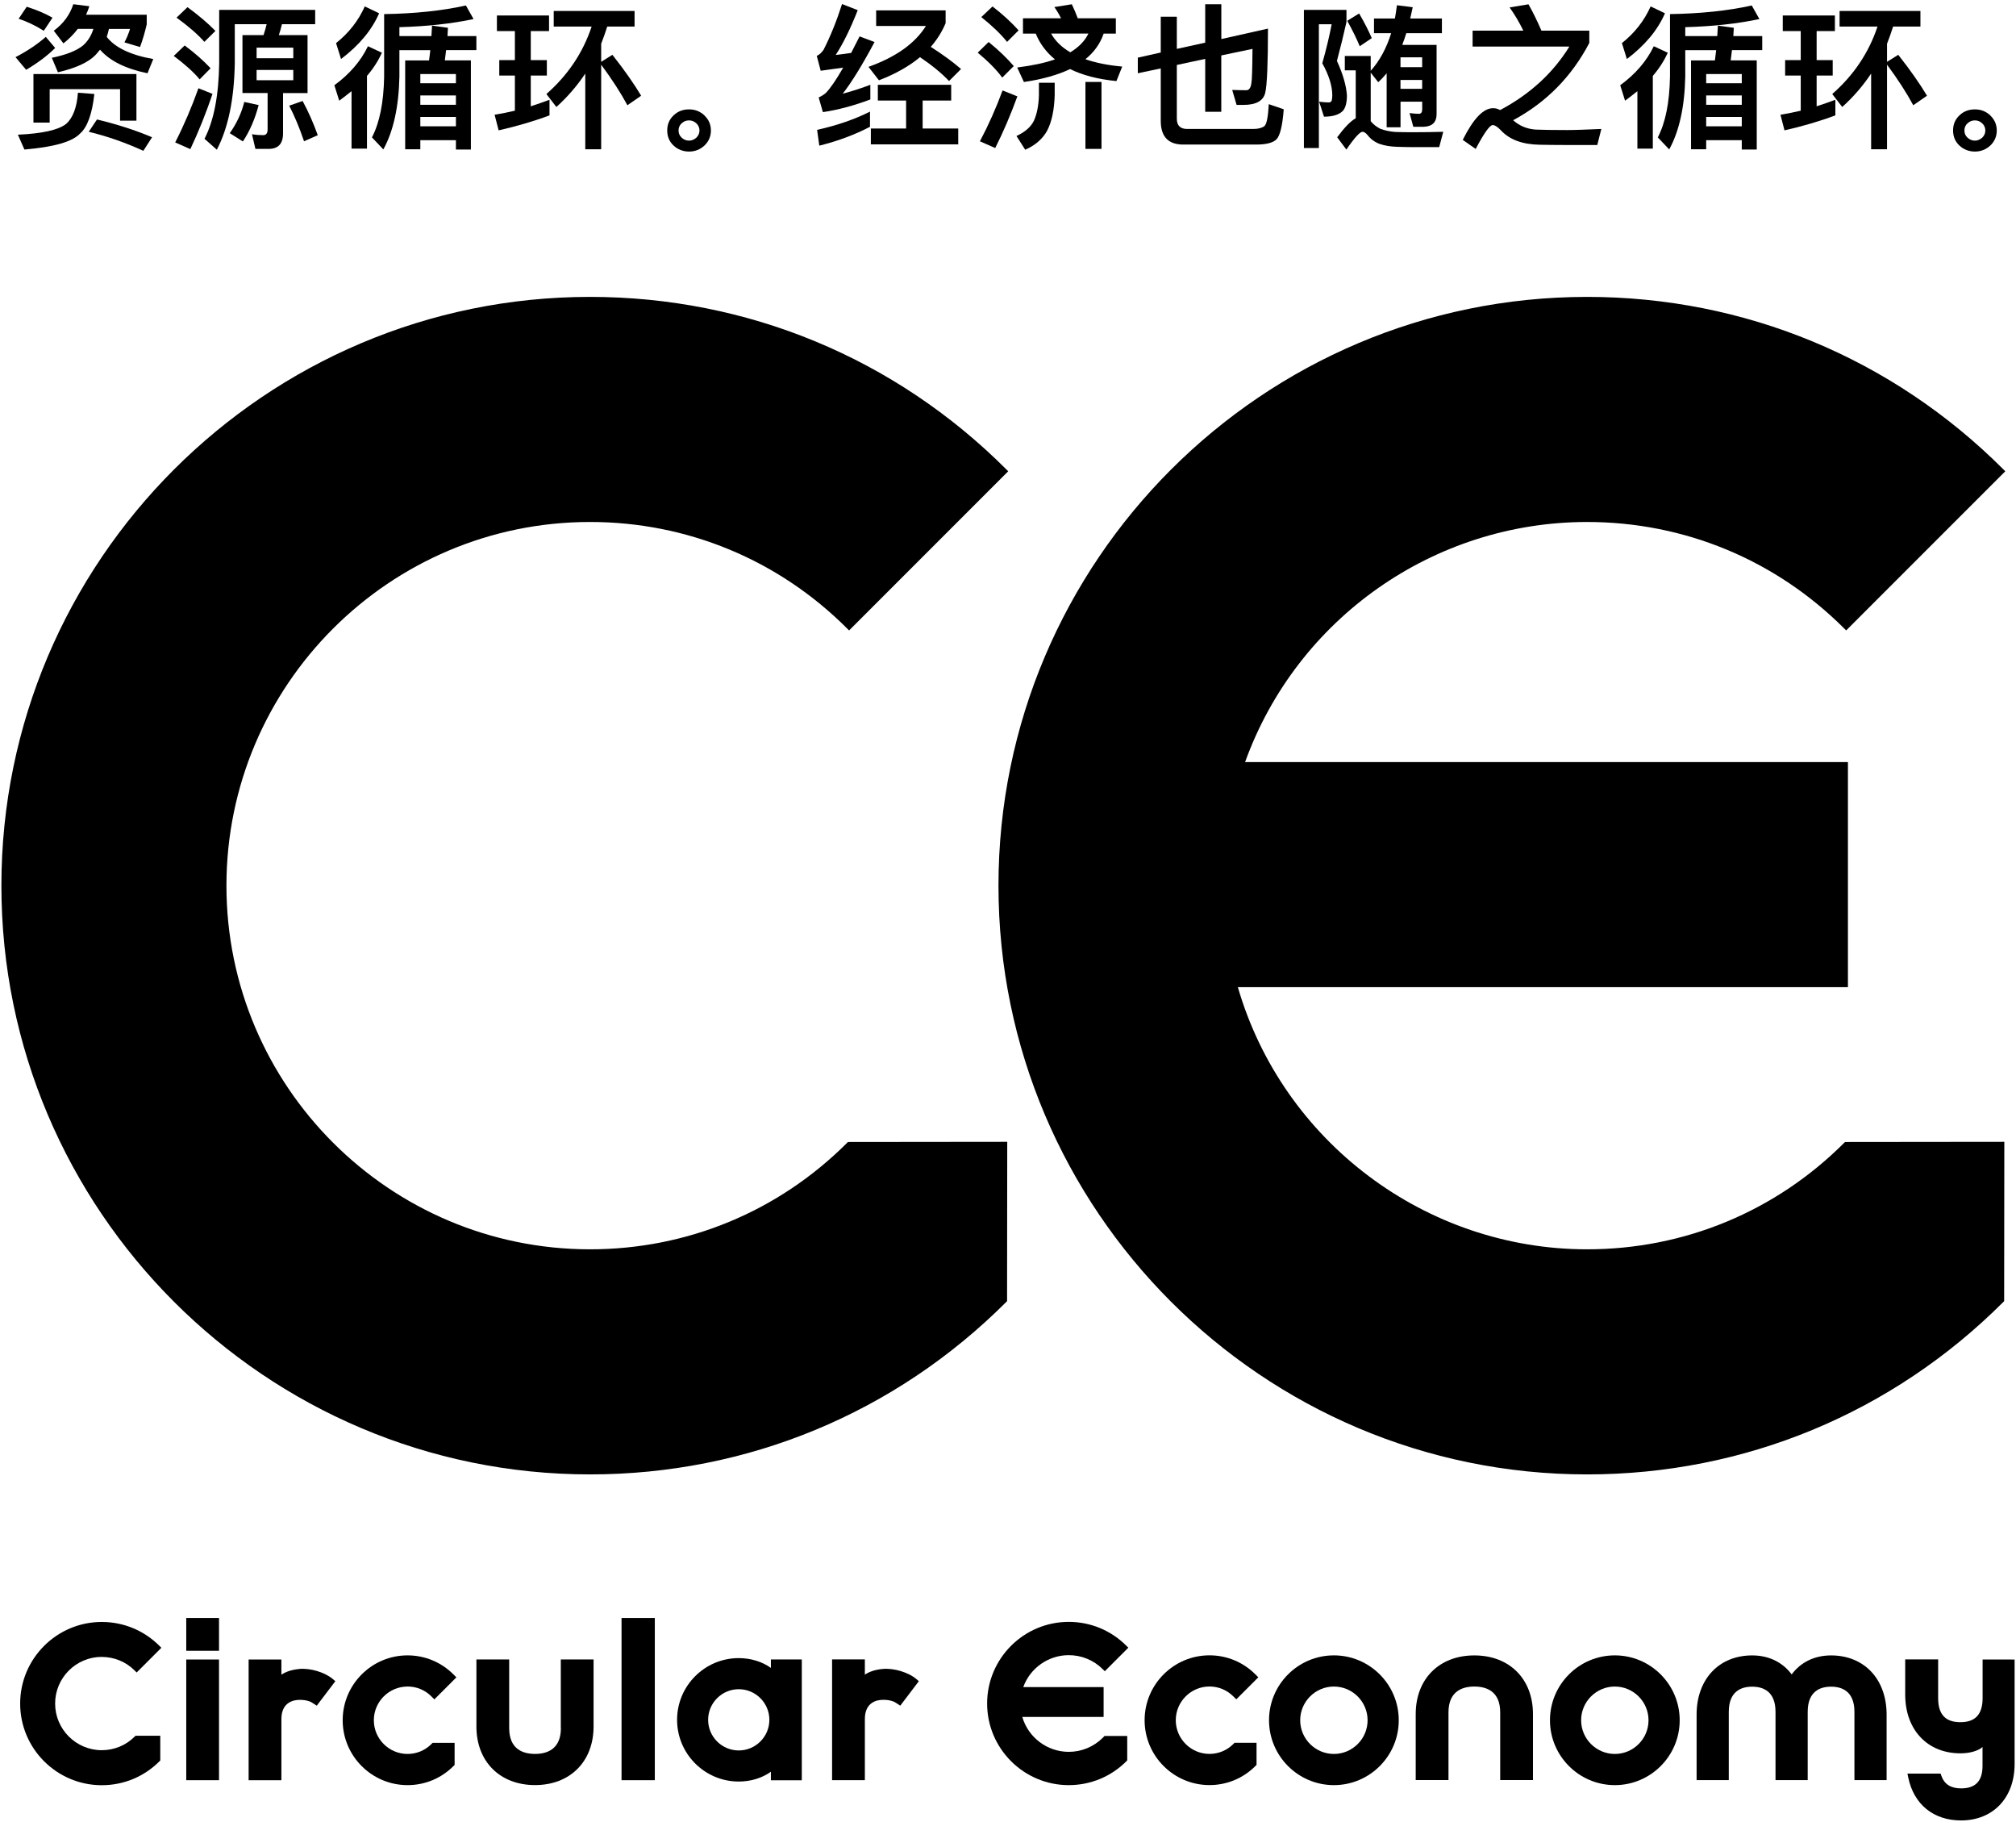
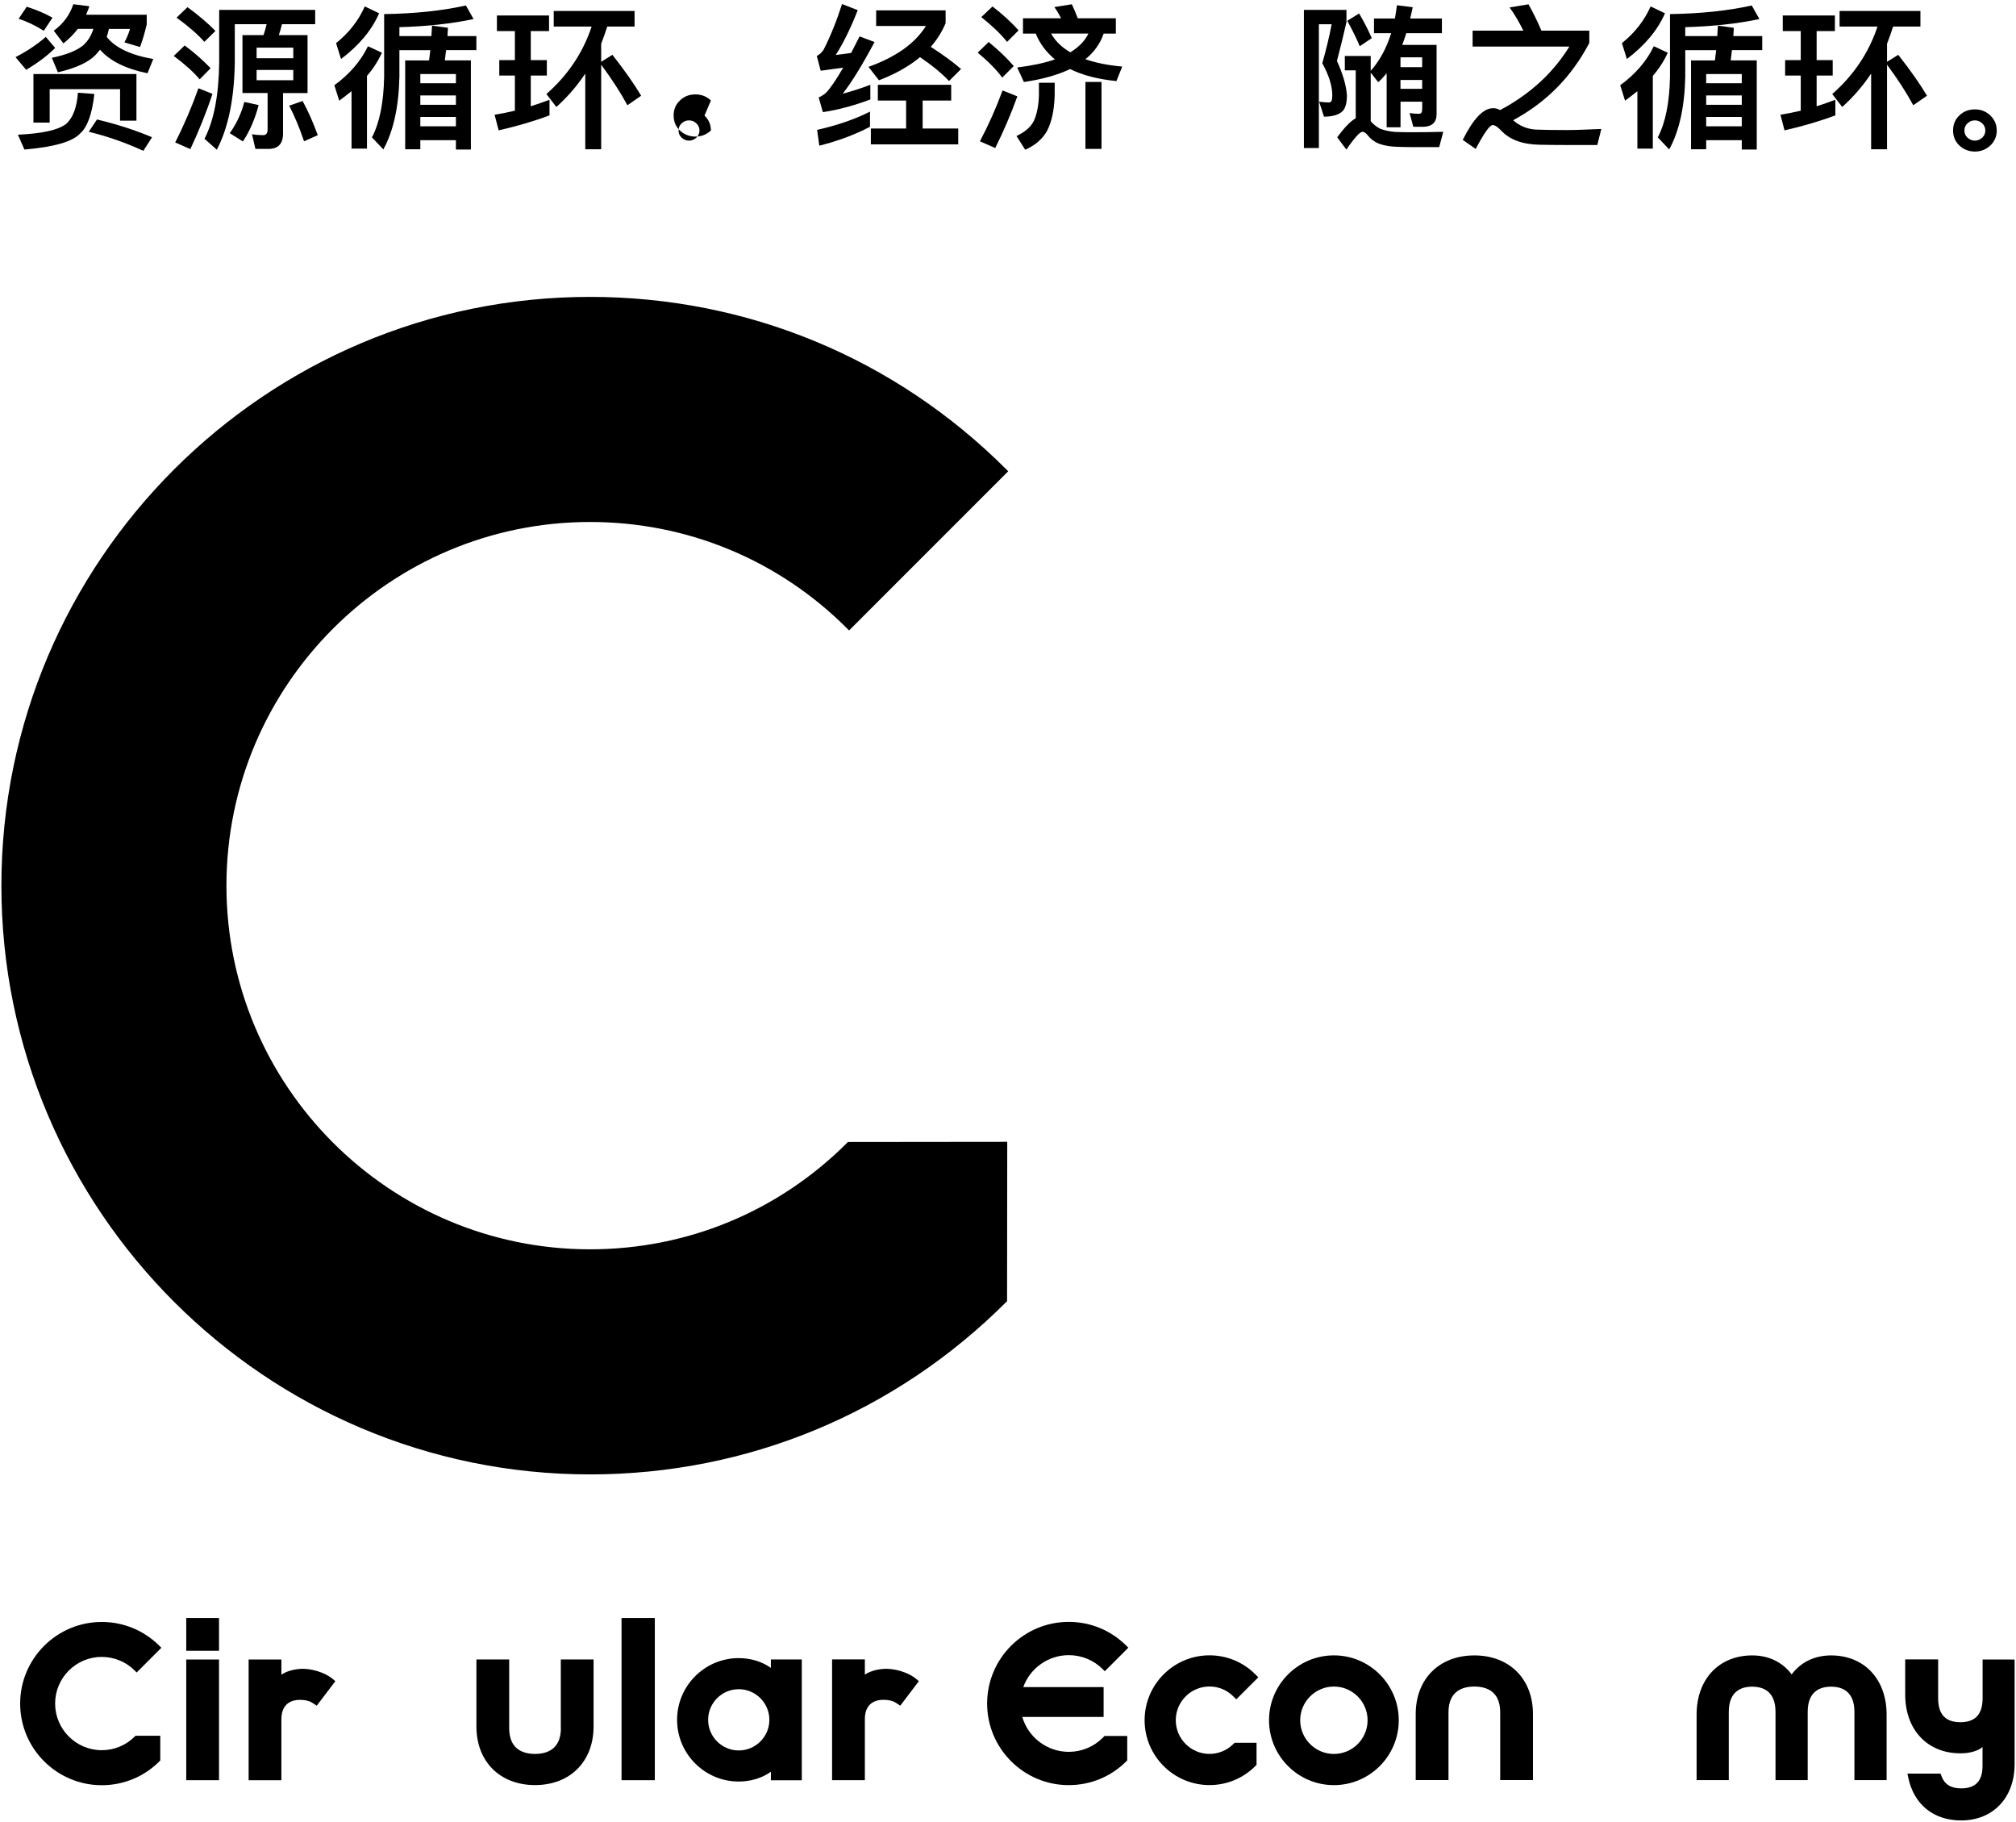
<svg xmlns="http://www.w3.org/2000/svg" id="_レイヤー_1" data-name="レイヤー_1" width="478" height="432" viewBox="0 0 478 432">
  <g>
    <path d="M200.86,270.91c-16.28,16.28-37.93,25.25-60.96,25.25-47.54,0-86.21-38.67-86.21-86.21s38.67-86.21,86.21-86.21c23.03,0,44.68,8.97,60.96,25.25l.46.46,37.73-37.73-.46-.46c-26.36-26.36-61.41-40.88-98.69-40.88C62.94,70.37.33,132.99.33,209.95s62.61,139.57,139.57,139.57c37.28,0,72.33-14.52,98.69-40.88l.19-.19.04-37.77-37.77.04-.19.19Z" />
-     <path d="M437.27,270.91c-16.28,16.28-37.93,25.25-60.96,25.25-38.25,0-72.18-25.51-82.81-62.15h144.65v-53.35h-142.94c12.31-34.09,44.78-56.92,81.1-56.92,23.03,0,44.68,8.97,60.96,25.25l.46.46,37.73-37.73-.46-.46c-26.36-26.36-61.41-40.88-98.69-40.88-76.96,0-139.57,62.61-139.57,139.57s62.61,139.57,139.57,139.57c37.28,0,72.33-14.52,98.69-40.88l.19-.19.04-37.77-37.77.04-.19.19h0Z" />
  </g>
  <g>
    <path d="M24.13,392.79c2.95,0,5.73,1.15,7.82,3.24l.45.45,5.86-5.86-.45-.45c-3.65-3.65-8.51-5.67-13.68-5.67-10.67,0-19.35,8.68-19.35,19.35s8.68,19.35,19.35,19.35c5.17,0,10.03-2.01,13.68-5.67l.19-.19v-5.87h-5.86l-.19.19c-2.09,2.09-4.87,3.24-7.82,3.24-6.1,0-11.06-4.96-11.06-11.06s4.96-11.06,11.06-11.06h0Z" />
    <path d="M182.78,395.39c-2.08-1.49-4.77-2.32-7.62-2.32-8.06,0-14.62,6.56-14.62,14.63s6.56,14.63,14.62,14.63c2.85,0,5.54-.83,7.62-2.32v2.02h7.33v-28.64h-7.33v2.02-.02ZM175.16,414.96c-4.01,0-7.26-3.26-7.26-7.26s3.26-7.26,7.26-7.26,7.26,3.26,7.26,7.26-3.26,7.26-7.26,7.26Z" />
    <rect x="147.37" y="383.56" width="7.89" height="38.45" />
    <rect x="44.16" y="393.4" width="7.77" height="28.61" />
    <rect x="44.16" y="383.56" width="7.77" height="7.77" />
-     <path d="M96.63,399.8c2.13,0,4.14.83,5.65,2.34l.71.71,5.22-5.22-.71-.71c-2.9-2.9-6.77-4.5-10.87-4.5-8.48,0-15.38,6.9-15.38,15.38s6.9,15.38,15.38,15.38c4.11,0,7.97-1.6,10.87-4.5l.29-.29v-5.23h-5.22l-.29.29c-1.51,1.51-3.52,2.34-5.65,2.34-4.41,0-7.99-3.59-7.99-7.99s3.59-7.99,7.99-7.99h0Z" />
    <path d="M70.94,395.65c-1.7.16-3.06.59-4.22,1.34v-3.59h-7.77v28.62h7.77v-14.48c0-4.12,3.01-4.57,4.3-4.57.77,0,1.45.05,2.24.31.31.1.45.18.61.27s.32.19.63.4l.6.4,4.41-5.81-.55-.47c-1.9-1.64-5.35-2.68-8.03-2.43h.01Z" />
    <path d="M209.28,395.64h0c-1.7.16-3.06.59-4.22,1.34v-3.6h-7.77v28.63h7.77v-14.48c0-4.13,3.01-4.57,4.3-4.57.77,0,1.45.05,2.24.31.31.1.45.18.61.27.17.1.33.19.64.4l.6.41,4.41-5.81-.55-.47c-1.9-1.64-5.36-2.68-8.03-2.43h0Z" />
    <path d="M132.99,409.65c0,5.07-3.33,6.13-6.13,6.13s-6.13-1.06-6.13-6.13v-16.26h-7.77v15.89c0,8.31,5.58,13.89,13.89,13.89s13.89-5.58,13.89-13.89v-15.89h-7.77v16.26h.02Z" />
    <path d="M316.27,392.42c-8.48,0-15.38,6.9-15.38,15.38s6.9,15.38,15.38,15.38,15.38-6.9,15.38-15.38-6.9-15.38-15.38-15.38ZM324.26,407.8c0,4.41-3.59,7.99-7.99,7.99s-7.99-3.59-7.99-7.99,3.59-7.99,7.99-7.99,7.99,3.59,7.99,7.99Z" />
-     <path d="M382.88,392.42c-8.48,0-15.38,6.9-15.38,15.38s6.9,15.38,15.38,15.38,15.38-6.9,15.38-15.38-6.9-15.38-15.38-15.38ZM390.87,407.8c0,4.41-3.59,7.99-7.99,7.99s-7.99-3.59-7.99-7.99,3.59-7.99,7.99-7.99,7.99,3.59,7.99,7.99Z" />
    <path d="M286.77,399.8c2.14,0,4.14.83,5.65,2.34l.71.7,5.22-5.22-.71-.71c-2.9-2.9-6.77-4.5-10.87-4.5-8.48,0-15.38,6.9-15.38,15.38s6.9,15.38,15.38,15.38c4.11,0,7.97-1.6,10.87-4.5l.29-.29v-5.23h-5.22l-.29.29c-1.51,1.51-3.52,2.34-5.65,2.34-4.41,0-7.99-3.59-7.99-7.99s3.59-7.99,7.99-7.99h0Z" />
    <path d="M434.17,392.43c-3.99,0-7.22,1.64-9.36,4.5-2.14-2.86-5.37-4.5-9.36-4.5-7.88,0-13.18,5.64-13.18,14.04v15.52h7.63v-16.17c0-4.94,3.01-5.98,5.54-5.98s5.54,1.04,5.54,5.98v16.17h7.63v-16.17c0-4.94,3.01-5.98,5.54-5.98s5.54,1.04,5.54,5.98v16.17h7.63v-15.52c0-8.4-5.29-14.04-13.18-14.04h.03Z" />
    <path d="M349.56,392.43c-8.31,0-13.89,5.58-13.89,13.89v15.66h7.77v-16.04c0-5.06,3.33-6.13,6.13-6.13s6.13,1.06,6.13,6.13v16.04h7.77v-15.66c0-8.31-5.58-13.89-13.89-13.89h-.02Z" />
    <path d="M476.96,393.4h-6.88v9.16c0,3.83-1.72,5.7-5.27,5.7s-5.27-1.86-5.27-5.7v-9.18h-7.81v8.34c0,8.33,5.25,13.92,13.07,13.92,1.83,0,3.39-.35,4.62-1.03.13-.07.37-.24.64-.47v4.48c0,3.59-1.66,5.33-5.08,5.33-2.44,0-3.97-.98-4.68-2.99l-.18-.51h-7.86l.19.92c1.32,6.38,6,10.18,12.52,10.18,7.6,0,12.7-5.37,12.7-13.37v-24.77h-.74.03Z" />
    <path d="M261.5,411.93c-2.17,2.16-5.04,3.36-8.1,3.36-5.08,0-9.6-3.4-11.01-8.27h19.28v-7.08h-19.05c1.63-4.53,5.96-7.57,10.78-7.57,3.06,0,5.94,1.19,8.1,3.36l.45.45,5.58-5.58-.45-.45c-3.65-3.65-8.51-5.67-13.68-5.67-10.67,0-19.35,8.68-19.35,19.35s8.68,19.35,19.35,19.35c5.17,0,10.03-2.01,13.68-5.67l.19-.19v-5.79h-5.39c-.12.14-.24.27-.37.4h0Z" />
  </g>
  <g>
    <path d="M13.08,11.37c-1.85,1.85-4.14,3.55-6.88,5.18l-2.52-3c2.85-1.48,5.25-3.11,7.18-4.81l2.22,2.63ZM22.37,22.28c-.52,4.74-1.67,7.88-3.37,9.36-1.81,1.96-6.22,3.22-13.21,3.81l-1.55-3.52c5.77-.26,9.58-1.11,11.43-2.55,1.63-1.44,2.55-3.92,2.81-7.4l3.89.3ZM12.45,4.19l-2.07,3.11c-1.92-1.22-3.92-2.18-5.96-2.85l1.92-2.85c2.22.7,4.26,1.55,6.11,2.59ZM32.36,28.61h-3.89v-7.47H11.78v7.92h-3.85v-11.51h24.42v11.06ZM21.18,1.49c-.22.7-.48,1.37-.78,2h14.39v2.29c-.41,1.78-.93,3.59-1.59,5.37l-3.7-1.11c.52-.93.96-2,1.33-3.18h-5c-.15.67-.33,1.3-.52,1.89,1.96,2.52,5.62,4.29,11.03,5.25l-1.37,3.37c-5.18-1.07-8.92-2.92-11.25-5.59-.37.44-.7.85-1.04,1.22-1.7,1.78-4.7,3.15-8.95,4.14l-1.44-3.44c3.44-.7,5.92-1.7,7.44-2.96,1.11-1,1.92-2.29,2.41-3.89h-3.7c-.96,1.26-2.11,2.41-3.4,3.44l-2.29-3c2.29-1.7,3.81-3.77,4.63-6.29l3.81.48ZM36.06,32.53l-2.07,3.22c-4.22-1.92-8.51-3.44-12.95-4.51l1.96-2.92c4.77,1.15,9.14,2.55,13.06,4.22Z" />
    <path d="M49.93,16.18l-2.59,2.63c-1.41-1.7-3.48-3.55-6.14-5.55l2.59-2.48c2.44,1.81,4.48,3.63,6.14,5.4ZM50.38,22.25c-1.55,4.66-3.33,9.03-5.25,13.1l-3.59-1.59c2.15-4.22,3.96-8.47,5.51-12.84l3.33,1.33ZM51.08,7.33l-2.63,2.59c-1.55-1.78-3.74-3.66-6.59-5.74l2.59-2.48c2.59,1.89,4.81,3.77,6.62,5.62ZM62.48,8.33c.3-.89.55-1.74.74-2.59h-7.55v9.25c-.15,8.51-1.55,15.32-4.26,20.5l-2.92-2.59c2.22-4.29,3.37-10.29,3.48-17.91V2.34h22.76v3.4h-7.88c-.22.89-.44,1.74-.74,2.59h6.81v13.73h-5.81v9.58c0,2.44-1.15,3.66-3.44,3.66h-3.11l-.81-3.48c.89.15,1.78.22,2.66.22.67,0,1.04-.44,1.04-1.33v-8.66h-5.96v-13.73h5ZM61.33,24.91c-.89,3.33-2.11,6.18-3.74,8.62l-3.11-1.96c1.63-2.29,2.78-4.77,3.44-7.4l3.4.74ZM69.54,13.81v-2.52h-8.7v2.52h8.7ZM69.54,16.58h-8.7v2.44h8.7v-2.44ZM75.35,32.05l-3.26,1.44c-1.07-3.18-2.26-5.99-3.52-8.44l3.18-1.11c1.37,2.52,2.55,5.22,3.59,8.1Z" />
    <path d="M90.56,12.51c-.89,1.92-2.07,3.77-3.55,5.48v17.24h-3.66v-13.62c-.96.78-1.92,1.52-2.92,2.26l-1.15-3.66c3.59-2.63,6.25-5.7,7.96-9.25l3.33,1.55ZM89.89,3.15c-1.74,4-4.74,7.59-9.03,10.84l-1.18-3.77c3.07-2.44,5.33-5.37,6.81-8.7l3.4,1.63ZM112.28,4.52c-5.25,1.11-11.1,1.74-17.58,1.92v2.11h7.59l.15-2.48,3.77.52-.11,1.96h6.85v3.33h-7.18c-.11.85-.22,1.67-.3,2.44h6.18v21.13h-3.55v-2.22h-8.44v2.15h-3.59V14.33h5.66c.11-.85.22-1.67.3-2.44h-7.33v6.29c-.15,7.18-1.44,12.95-3.81,17.24l-2.7-2.85c1.81-3.48,2.78-8.25,2.89-14.39V3.34c7.25-.11,13.69-.78,19.39-2.04l1.81,3.22ZM108.1,19.73v-2.18h-8.44v2.18h8.44ZM108.1,24.84v-2.22h-8.44v2.22h8.44ZM108.1,29.94v-2.22h-8.44v2.22h8.44Z" />
    <path d="M122.08,14.25v-6.88h-4.26v-3.7h12.36v3.7h-4.33v6.88h3.81v3.66h-3.81v7.29c1.48-.48,2.96-1,4.44-1.55v3.7c-3.77,1.41-7.81,2.59-12.06,3.55l-.96-3.7c1.63-.26,3.22-.59,4.81-.96v-8.33h-3.7v-3.66h3.7ZM152.02,22.69l-3.26,2.26c-1.55-2.89-3.63-6.11-6.22-9.62v20.06h-3.77v-17.95c-1.92,2.89-4.22,5.55-6.85,7.92l-2.37-3.07c5.07-4.44,8.66-9.77,10.73-15.99h-8.99v-3.7h19.17v3.7h-6.48c-.44,1.41-.93,2.74-1.44,4.07v4.29l2.66-1.67c2.92,3.7,5.18,6.96,6.81,9.69Z" />
-     <path d="M167.04,27.39c1,.96,1.52,2.15,1.52,3.55s-.52,2.59-1.52,3.55c-1.04.96-2.26,1.44-3.66,1.44s-2.66-.48-3.66-1.41c-1.04-.96-1.52-2.18-1.52-3.59s.48-2.63,1.52-3.59c1-.96,2.22-1.41,3.66-1.41s2.63.48,3.66,1.44ZM161.63,29.24c-.52.44-.74,1.04-.74,1.7s.22,1.22.74,1.7c.48.44,1.07.7,1.74.7s1.22-.26,1.74-.7c.48-.48.74-1.04.74-1.7s-.26-1.26-.74-1.7c-.52-.48-1.07-.7-1.74-.7s-1.26.22-1.74.7Z" />
+     <path d="M167.04,27.39c1,.96,1.52,2.15,1.52,3.55c-1.04.96-2.26,1.44-3.66,1.44s-2.66-.48-3.66-1.41c-1.04-.96-1.52-2.18-1.52-3.59s.48-2.63,1.52-3.59c1-.96,2.22-1.41,3.66-1.41s2.63.48,3.66,1.44ZM161.63,29.24c-.52.44-.74,1.04-.74,1.7s.22,1.22.74,1.7c.48.44,1.07.7,1.74.7s1.22-.26,1.74-.7c.48-.48.74-1.04.74-1.7s-.26-1.26-.74-1.7c-.52-.48-1.07-.7-1.74-.7s-1.26.22-1.74.7Z" />
    <path d="M203.37,2.41c-1.7,4.33-3.44,7.88-5.22,10.62,1.26-.15,2.48-.3,3.66-.48.63-1.22,1.29-2.52,2-3.92l3.55,1.33c-2.96,5.55-5.48,9.62-7.55,12.25,2.15-.56,4.33-1.26,6.55-2.11v3.48c-3.96,1.48-7.7,2.48-11.25,3l-1-3.48c.67-.3,1.26-.67,1.74-1.11,1.07-1.11,2.44-3.11,4.07-5.96-1.7.22-3.48.48-5.33.74l-.93-3.52c.59-.26,1.11-.74,1.59-1.41,1.7-3.33,3.15-6.96,4.4-10.88l3.7,1.44ZM206.29,30.05c-3.55,1.85-7.55,3.37-12.03,4.48l-.52-3.74c4.77-1.07,8.95-2.52,12.54-4.33v3.59ZM208.4,19.03l-2.48-3.18c6.51-2.33,11.03-5.55,13.62-9.69h-11.8v-3.7h16.47v3.03c-.85,2.04-2.04,3.92-3.52,5.62,2.78,1.78,5.18,3.52,7.18,5.25l-2.85,2.85c-1.7-1.81-4-3.7-6.88-5.66-2.59,2.15-5.85,4-9.73,5.48ZM208.14,23.84v-3.74h17.39v3.74h-6.77v6.62h8.44v3.77h-20.72v-3.77h8.36v-6.62h-6.7Z" />
    <path d="M240.37,15.66l-2.74,2.74c-1.33-1.85-3.29-3.81-5.81-5.92l2.59-2.52c2.37,1.92,4.33,3.81,5.96,5.7ZM241.22,22.84c-1.59,4.37-3.33,8.44-5.25,12.25l-3.63-1.59c2.07-3.92,3.85-7.92,5.37-12.06l3.52,1.41ZM241.52,7.19l-2.74,2.74c-1.44-1.81-3.48-3.77-6.11-5.88l2.66-2.52c2.44,1.89,4.48,3.77,6.18,5.66ZM250.07,19.62v2.96c-.11,3.52-.7,6.33-1.81,8.44-1.07,1.92-2.81,3.44-5.18,4.48l-2.07-3.26c2.07-.96,3.44-2.18,4.14-3.63.7-1.55,1.11-3.55,1.18-6.03v-2.96h3.74ZM251.58,4.34c-.48-.96-1-1.85-1.59-2.66l4.14-.67c.48,1,.96,2.11,1.41,3.33h9.03v3.63h-2.89c-.81,2.37-2.26,4.4-4.33,6.07,2.44.85,5.37,1.44,8.73,1.74l-1.37,3.44c-4.44-.44-8.1-1.41-10.99-2.85-2.96,1.41-6.62,2.44-10.95,3.07l-1.59-3.44c3.52-.44,6.51-1.07,8.95-1.92-2.07-1.7-3.59-3.74-4.55-6.11h-3.03v-3.63h9.03ZM253.77,12.4c2.07-1.26,3.48-2.74,4.29-4.44h-8.84c1,1.78,2.52,3.26,4.55,4.44ZM261.17,19.43v15.87h-3.81v-15.87h3.81Z" />
-     <path d="M289.58,1.01v8.25l11.06-2.48c0,8.29-.22,13.36-.63,15.13-.41,1.96-2.15,2.96-5.18,2.96h-1.63l-1.04-3.55c1.26.04,2.41.07,3.37.07.63,0,1.04-.59,1.18-1.7.15-.74.22-3.44.26-8.1l-7.4,1.55v13.36h-3.81v-12.54l-6.73,1.44v12.73c0,1.63.81,2.44,2.44,2.44h15.73c1.18,0,2.07-.26,2.63-.7.52-.52.85-2.26,1-5.18l3.55,1.22c-.3,3.92-.89,6.29-1.74,7.14-.85.81-2.44,1.22-4.77,1.22h-17.32c-3.55,0-5.33-1.89-5.33-5.62v-12.43l-5.44,1.15v-3.7l5.44-1.22V3.97h3.81v7.62l6.73-1.48V1.01h3.81Z" />
    <path d="M319.25,2.34v2.89c-.67,2.96-1.41,6.03-2.26,9.21,1.44,3.15,2.22,5.88,2.37,8.18,0,1.7-.33,2.92-.93,3.63-.89.93-2.37,1.41-4.51,1.41l-1.15-3.55c.96.11,1.78.18,2.41.18.26-.07.44-.18.56-.41.07-.22.15-.67.15-1.26,0-2.26-.81-4.81-2.37-7.62.96-3.4,1.7-6.51,2.22-9.25h-3.03v29.34h-3.55V2.34h10.1ZM342.2,31.24l-.96,3.63h-6.88c-1.04,0-2.07-.04-3.11-.07-1.52-.04-2.89-.26-4.11-.67-1.18-.44-2.15-1.15-2.92-2.15-.44-.52-.85-.74-1.18-.74-.59,0-1.89,1.41-3.81,4.22l-2.18-2.92c1.7-2.29,3.15-3.81,4.4-4.51v-11.36h-2.59v-3.4h6.14v3.52c2.15-2.41,3.74-5.37,4.85-8.92h-4.07v-3.48h4.96c.19-1.04.33-2.07.48-3.15l3.74.48c-.22.93-.41,1.81-.59,2.66h7.51v3.48h-8.44c-.3.96-.63,1.89-.96,2.78h8.14v16.39c0,1.96-1.04,2.96-3.11,3.03h-2.41l-.89-3.26c.78.11,1.52.18,2.22.18.52,0,.78-.37.78-1.07v-1.81h-5.14v6.07h-3.29v-12.8c-.67.81-1.33,1.52-2,2.11l-1.78-2.26v11.51c.59.74,1.37,1.33,2.29,1.81,1,.37,2.15.63,3.48.74,1.3.04,2.59.07,3.89.07,2.66,0,5.18-.04,7.55-.11ZM325.25,9.04l-2.85,1.92c-.74-1.81-1.74-3.81-2.96-6.03l2.81-1.74c1.3,2.22,2.29,4.18,3,5.85ZM337.2,13.59h-5.14v2.33h5.14v-2.33ZM332.06,21.06h5.14v-2.11h-5.14v2.11Z" />
    <path d="M365.47,7.26h11.36v2.92c-4.18,7.99-10.21,14.1-18.06,18.32,1.48,1.33,3.26,2.07,5.33,2.22,1.74.07,4.22.11,7.44.11,1.96,0,4.66-.11,8.14-.26l-.96,3.81h-6.59c-3.29,0-5.66-.04-7.07-.07-4.07-.07-7.1-1.18-9.18-3.4-.81-.85-1.44-1.26-1.96-1.26-.7,0-2.04,1.89-4.03,5.66l-3.07-2.15c2.52-5.03,4.88-7.51,7.18-7.51.48,0,.93.07,1.37.3.11.04.22.07.3.15,7.1-3.77,12.58-8.81,16.43-15.06h-22.94v-3.77h12.03c-.96-1.96-2.04-3.81-3.26-5.51l4.48-.74c1.04,1.85,2.07,3.92,3.07,6.25Z" />
    <path d="M395.44,12.51c-.89,1.92-2.07,3.77-3.55,5.48v17.24h-3.66v-13.62c-.96.78-1.92,1.52-2.92,2.26l-1.15-3.66c3.59-2.63,6.25-5.7,7.96-9.25l3.33,1.55ZM394.77,3.15c-1.74,4-4.74,7.59-9.03,10.84l-1.18-3.77c3.07-2.44,5.33-5.37,6.81-8.7l3.4,1.63ZM417.16,4.52c-5.25,1.11-11.1,1.74-17.58,1.92v2.11h7.59l.15-2.48,3.77.52-.11,1.96h6.85v3.33h-7.18c-.11.85-.22,1.67-.3,2.44h6.18v21.13h-3.55v-2.22h-8.44v2.15h-3.59V14.33h5.66c.11-.85.22-1.67.3-2.44h-7.33v6.29c-.15,7.18-1.44,12.95-3.81,17.24l-2.7-2.85c1.81-3.48,2.78-8.25,2.89-14.39V3.34c7.25-.11,13.69-.78,19.39-2.04l1.81,3.22ZM412.98,19.73v-2.18h-8.44v2.18h8.44ZM412.98,24.84v-2.22h-8.44v2.22h8.44ZM412.98,29.94v-2.22h-8.44v2.22h8.44Z" />
    <path d="M426.96,14.25v-6.88h-4.26v-3.7h12.36v3.7h-4.33v6.88h3.81v3.66h-3.81v7.29c1.48-.48,2.96-1,4.44-1.55v3.7c-3.77,1.41-7.81,2.59-12.06,3.55l-.96-3.7c1.63-.26,3.22-.59,4.81-.96v-8.33h-3.7v-3.66h3.7ZM456.9,22.69l-3.26,2.26c-1.55-2.89-3.63-6.11-6.22-9.62v20.06h-3.77v-17.95c-1.92,2.89-4.22,5.55-6.85,7.92l-2.37-3.07c5.07-4.44,8.66-9.77,10.73-15.99h-8.99v-3.7h19.17v3.7h-6.48c-.44,1.41-.93,2.74-1.44,4.07v4.29l2.66-1.67c2.92,3.7,5.18,6.96,6.81,9.69Z" />
    <path d="M471.92,27.39c1,.96,1.52,2.15,1.52,3.55s-.52,2.59-1.52,3.55c-1.04.96-2.26,1.44-3.66,1.44s-2.66-.48-3.66-1.41c-1.04-.96-1.52-2.18-1.52-3.59s.48-2.63,1.52-3.59c1-.96,2.22-1.41,3.66-1.41s2.63.48,3.66,1.44ZM466.51,29.24c-.52.44-.74,1.04-.74,1.7s.22,1.22.74,1.7c.48.44,1.07.7,1.74.7s1.22-.26,1.74-.7c.48-.48.74-1.04.74-1.7s-.26-1.26-.74-1.7c-.52-.48-1.07-.7-1.74-.7s-1.26.22-1.74.7Z" />
  </g>
</svg>